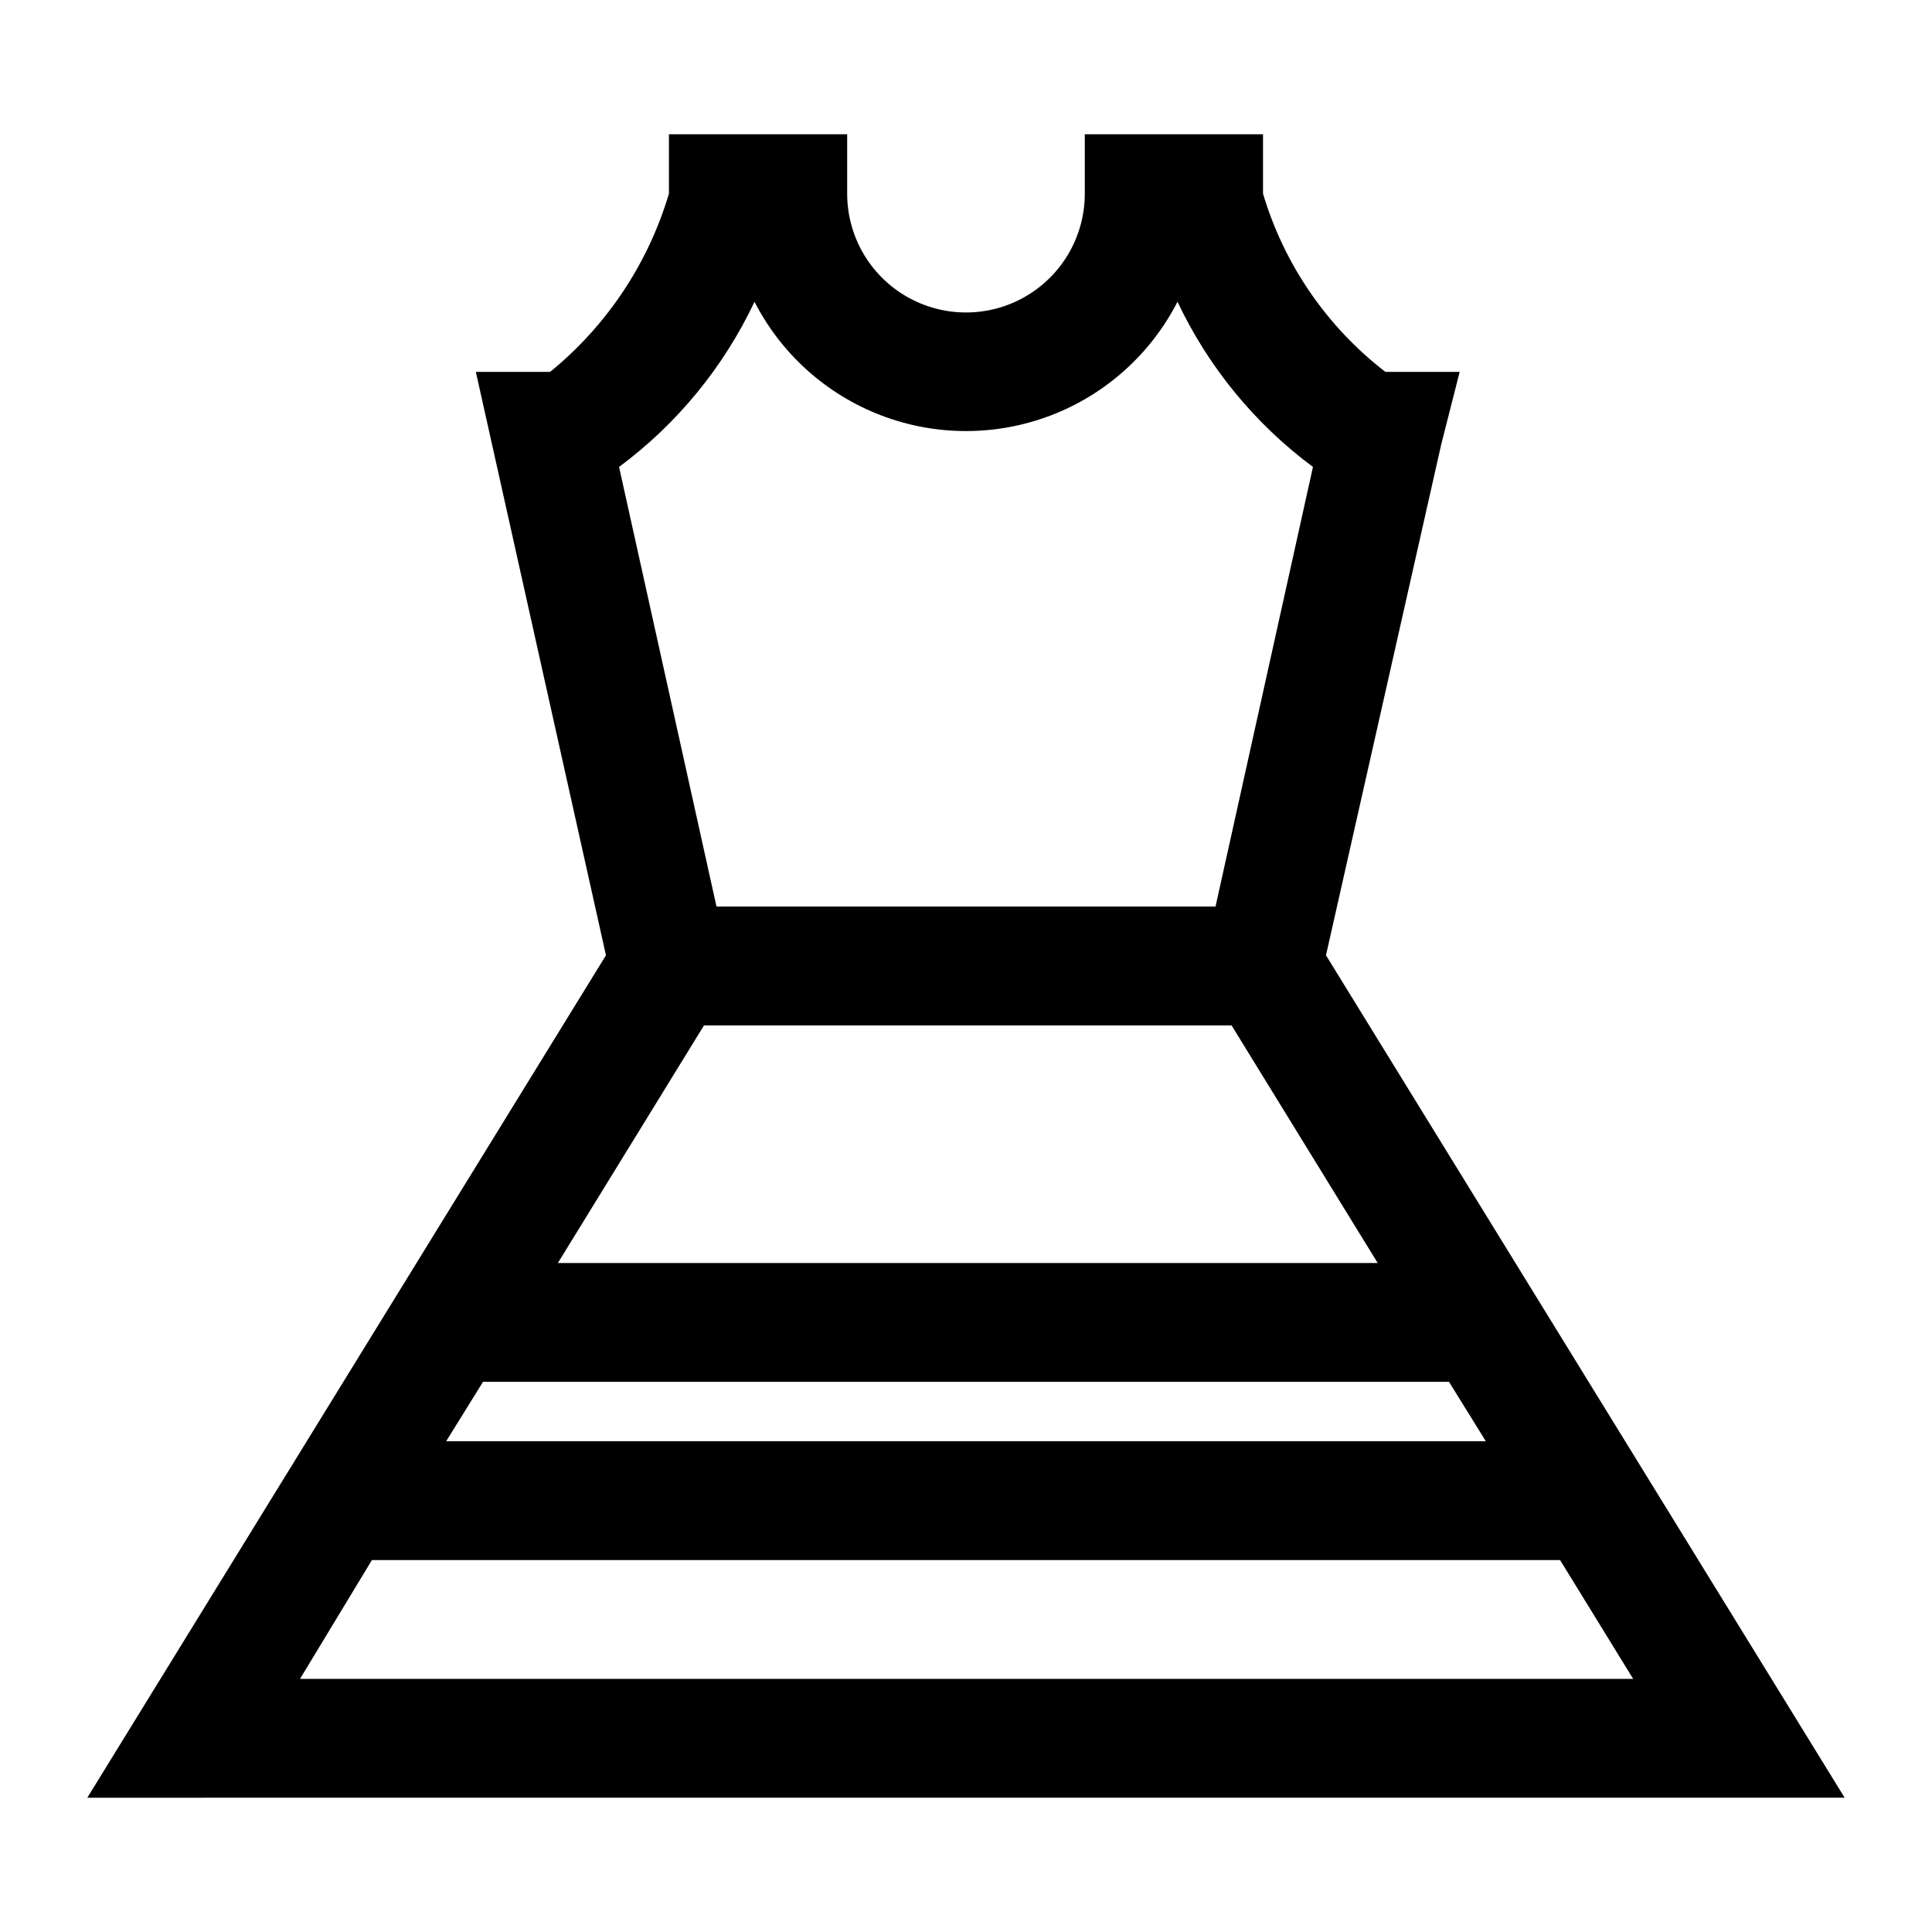
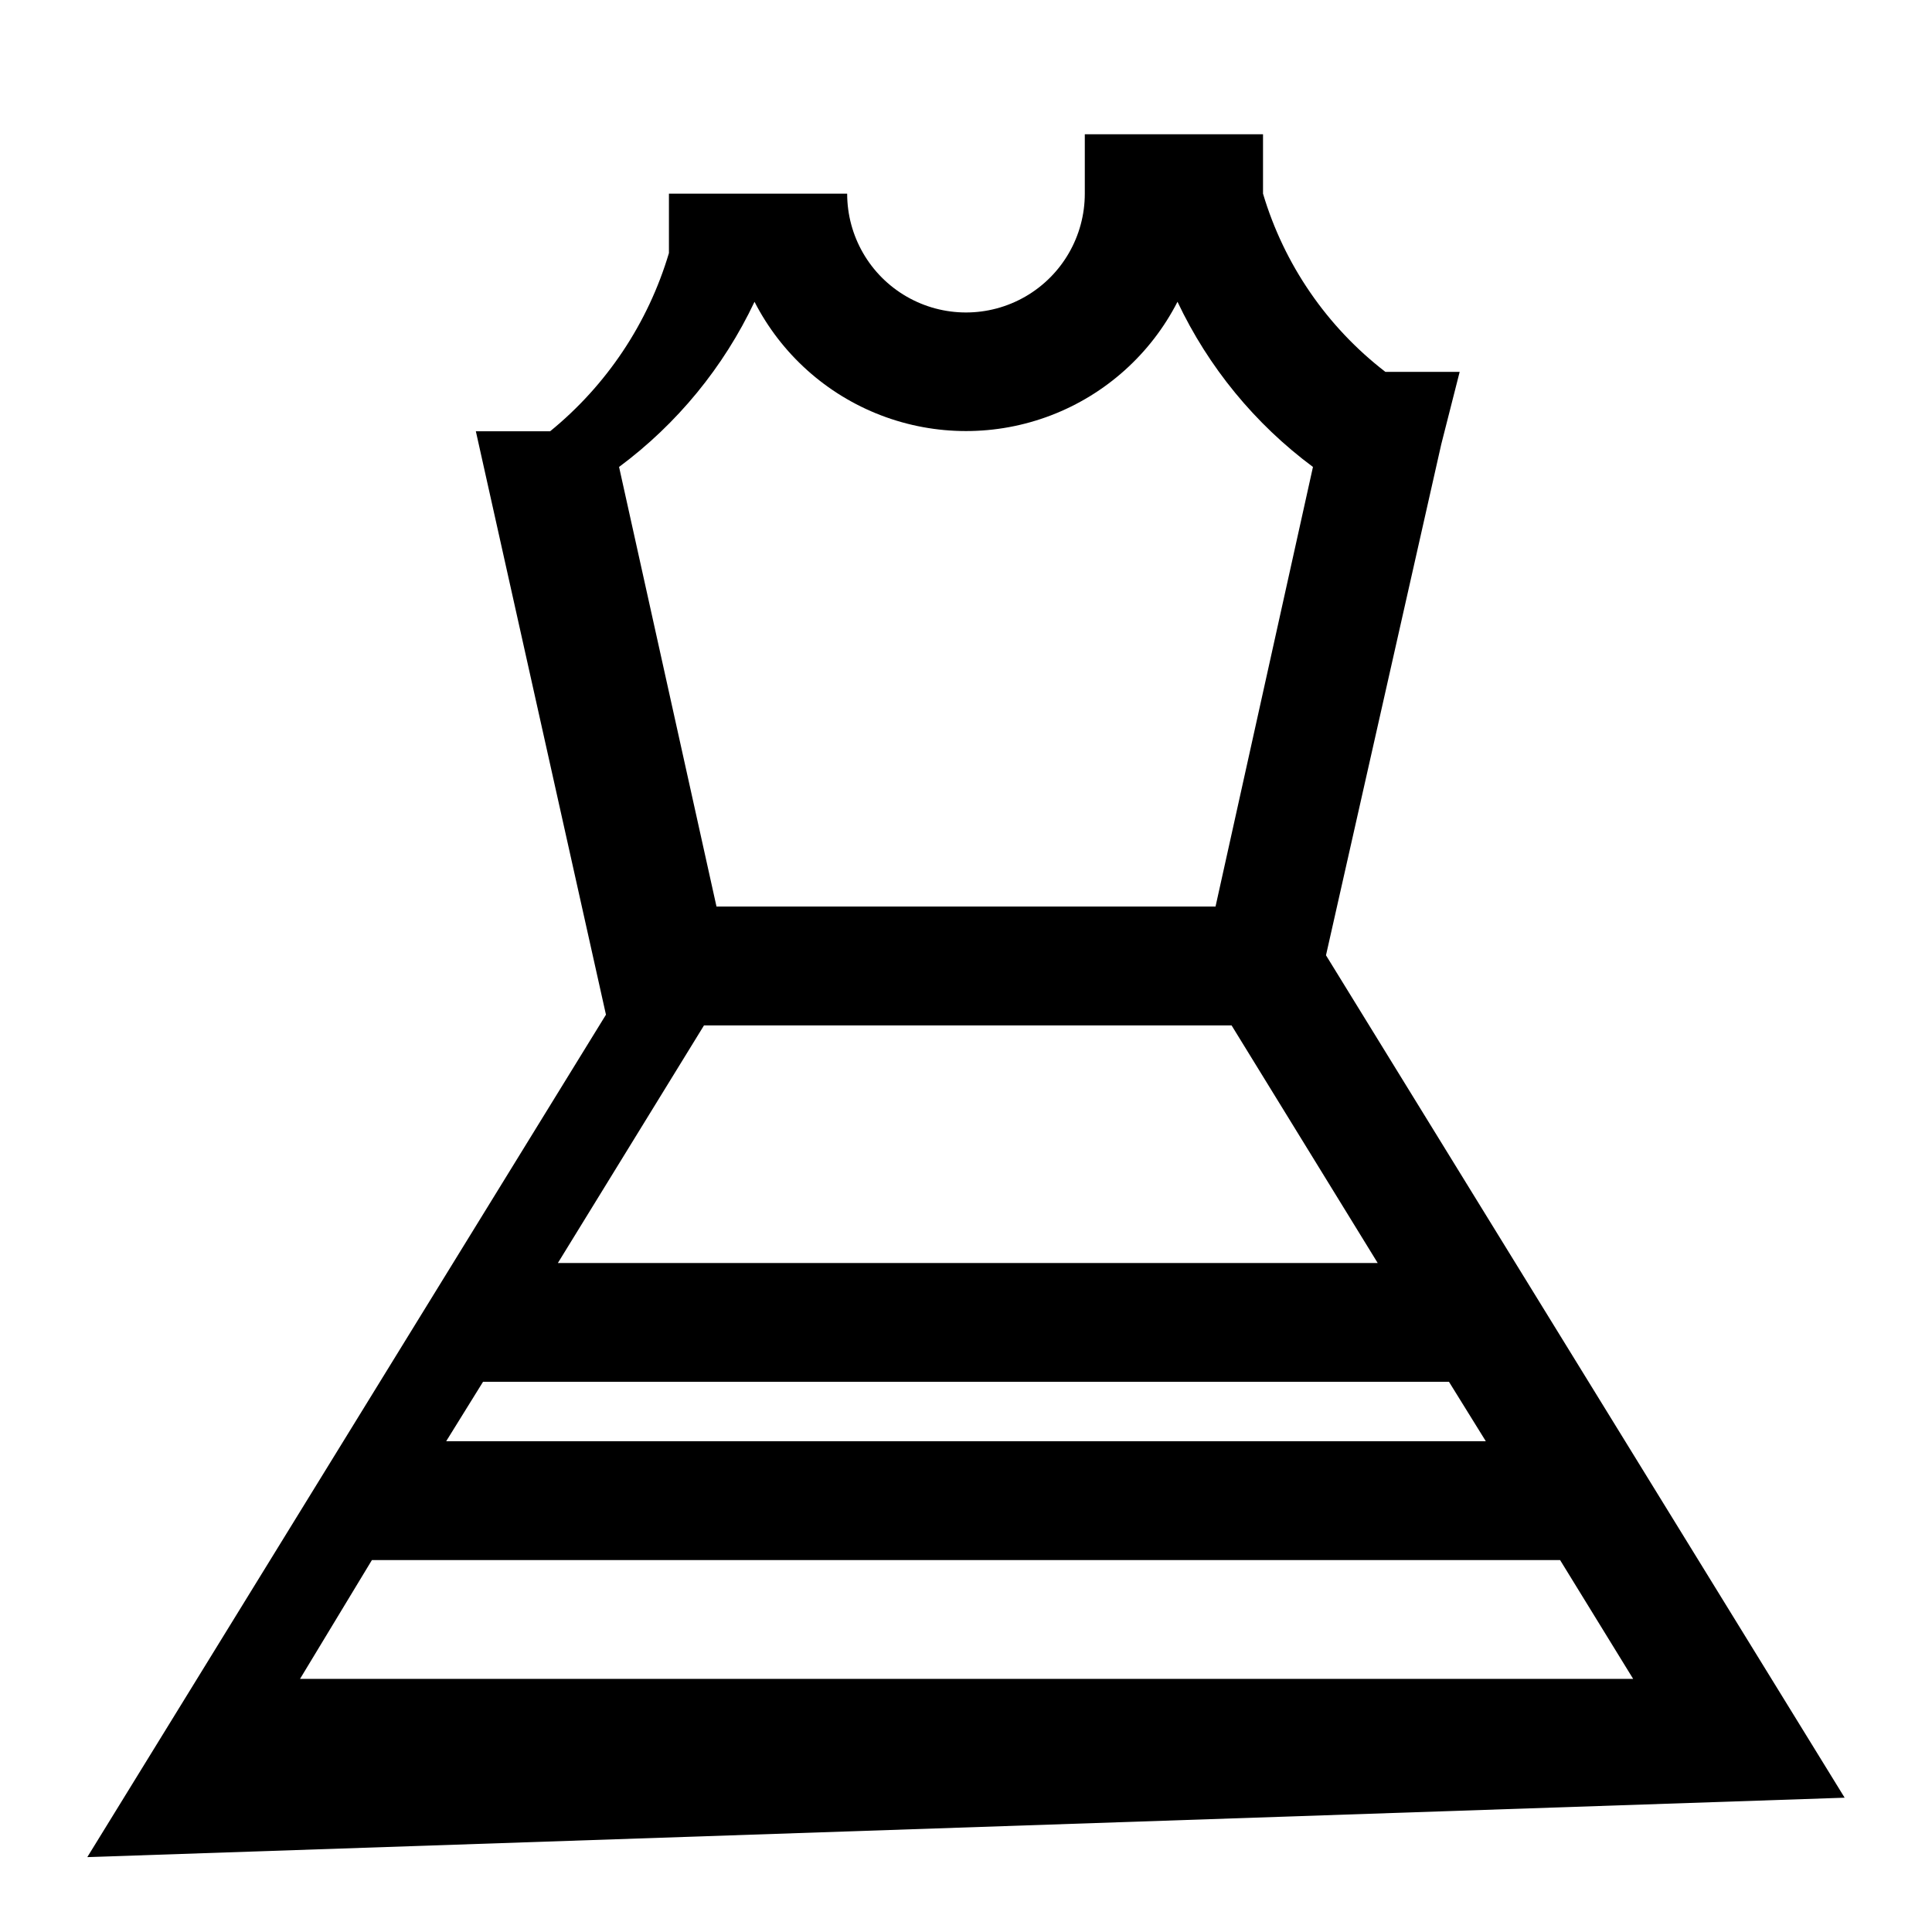
<svg xmlns="http://www.w3.org/2000/svg" fill="#000000" width="800px" height="800px" version="1.1" viewBox="144 144 512 512">
-   <path d="m632.85 620.41-137.45-223.25 30.543-135.4 4.883-19.207h-19.68c-15.504-11.949-26.852-28.473-32.434-47.234v-15.742h-47.23v15.742c0 11.25-6.004 21.645-15.746 27.27-9.742 5.625-21.746 5.625-31.488 0-9.742-5.625-15.742-16.02-15.742-27.27v-15.742h-47.234v15.742c-5.516 18.551-16.484 35.008-31.488 47.234h-19.68l34.48 154.61-137.45 223.25zm-409.34-31.488 19.051-31.488h314.88l19.363 31.488zm304.49-78.719 9.762 15.742h-275.52l9.762-15.742zm-236.16-31.488 38.73-62.977h139.81l38.73 62.977zm52.113-254.74c7.082 13.82 19.02 24.539 33.523 30.094 14.504 5.555 30.547 5.555 45.051 0 14.504-5.555 26.441-16.273 33.523-30.094 8.188 17.316 20.516 32.352 35.898 43.77l-25.82 116.5h-132.25l-25.82-116.5c15.379-11.418 27.711-26.453 35.895-43.77z" />
+   <path d="m632.85 620.41-137.45-223.25 30.543-135.4 4.883-19.207h-19.68c-15.504-11.949-26.852-28.473-32.434-47.234v-15.742h-47.23v15.742c0 11.25-6.004 21.645-15.746 27.27-9.742 5.625-21.746 5.625-31.488 0-9.742-5.625-15.742-16.02-15.742-27.27h-47.234v15.742c-5.516 18.551-16.484 35.008-31.488 47.234h-19.68l34.48 154.61-137.45 223.25zm-409.34-31.488 19.051-31.488h314.88l19.363 31.488zm304.49-78.719 9.762 15.742h-275.52l9.762-15.742zm-236.16-31.488 38.73-62.977h139.81l38.73 62.977zm52.113-254.74c7.082 13.82 19.02 24.539 33.523 30.094 14.504 5.555 30.547 5.555 45.051 0 14.504-5.555 26.441-16.273 33.523-30.094 8.188 17.316 20.516 32.352 35.898 43.77l-25.82 116.5h-132.25l-25.82-116.5c15.379-11.418 27.711-26.453 35.895-43.77z" />
</svg>